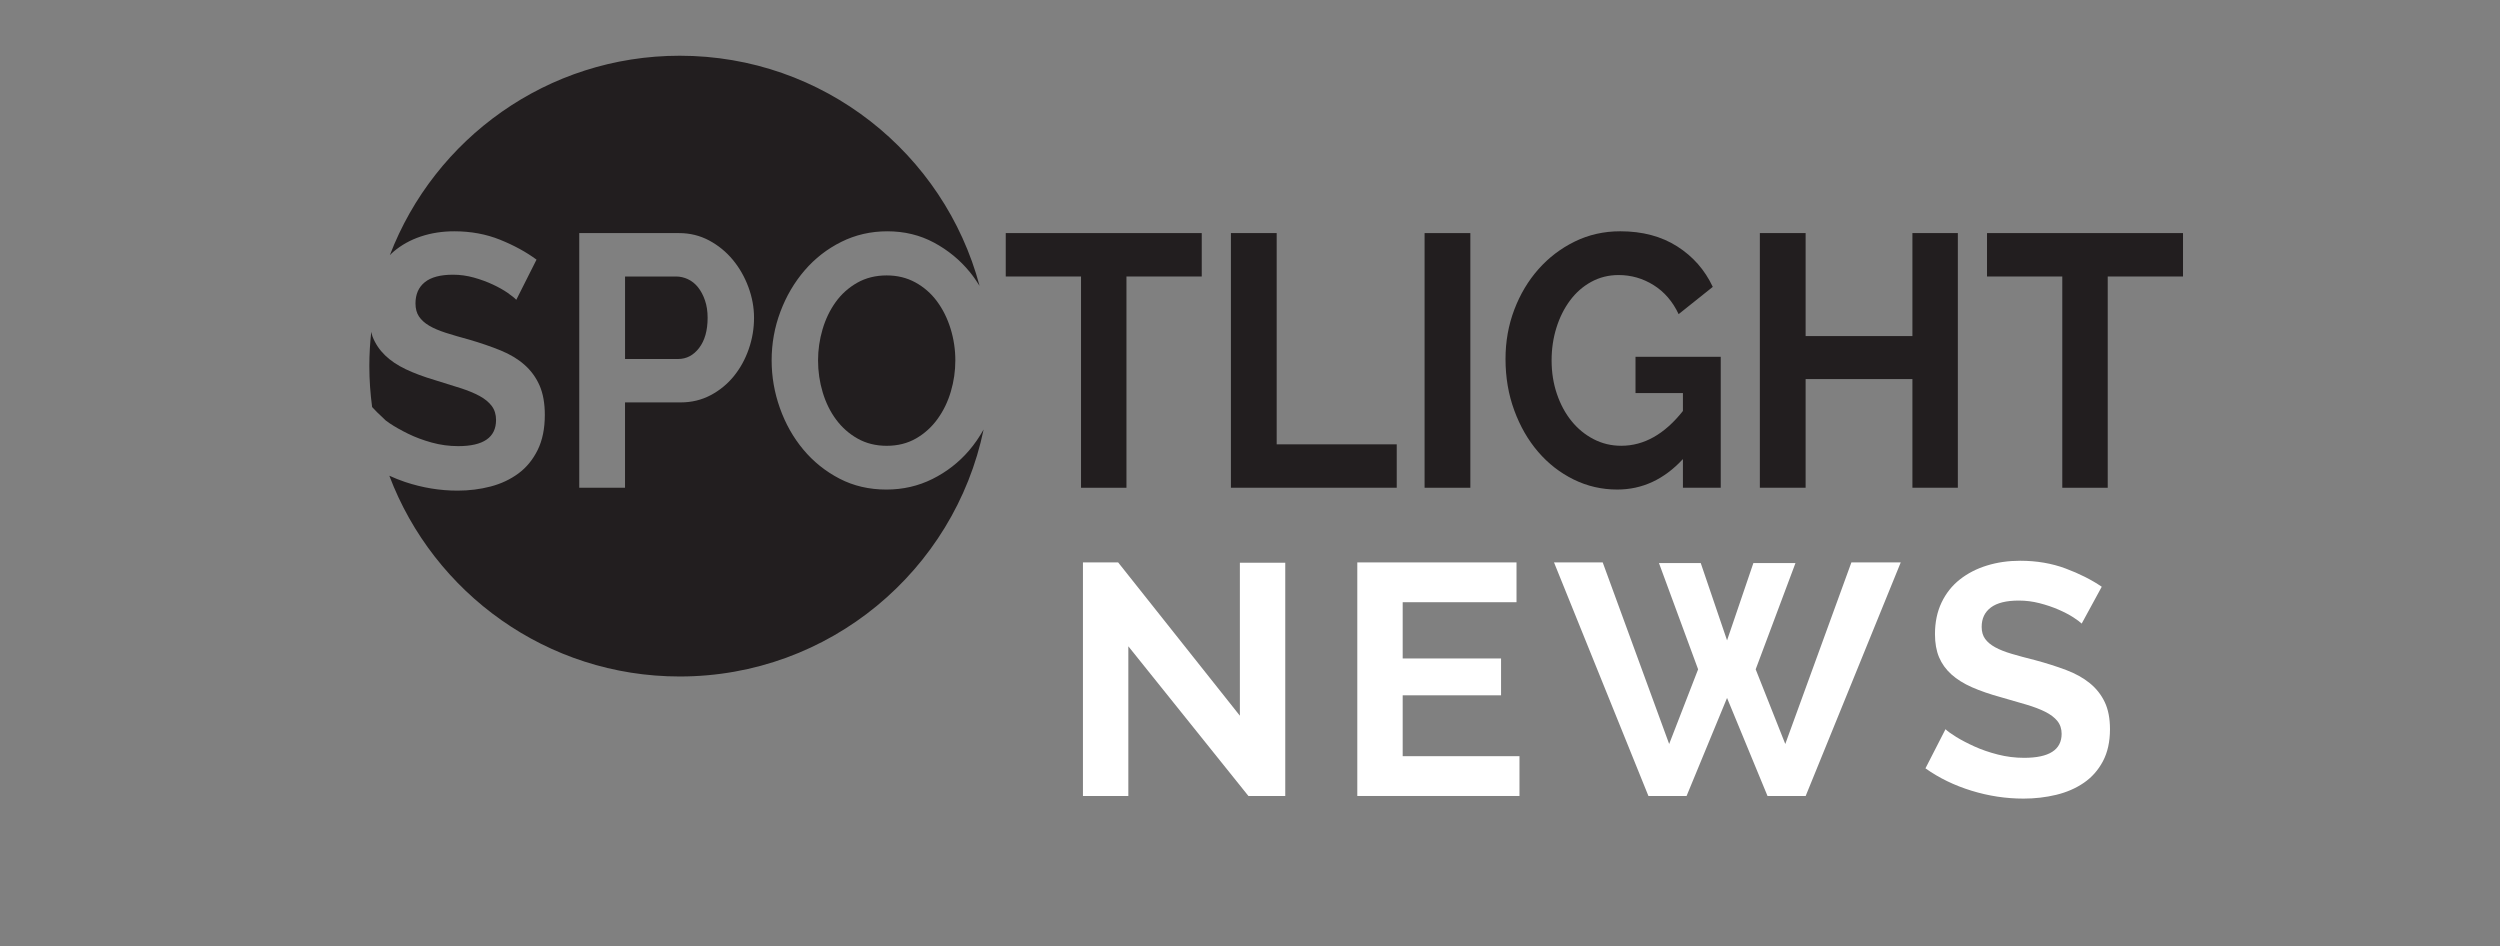
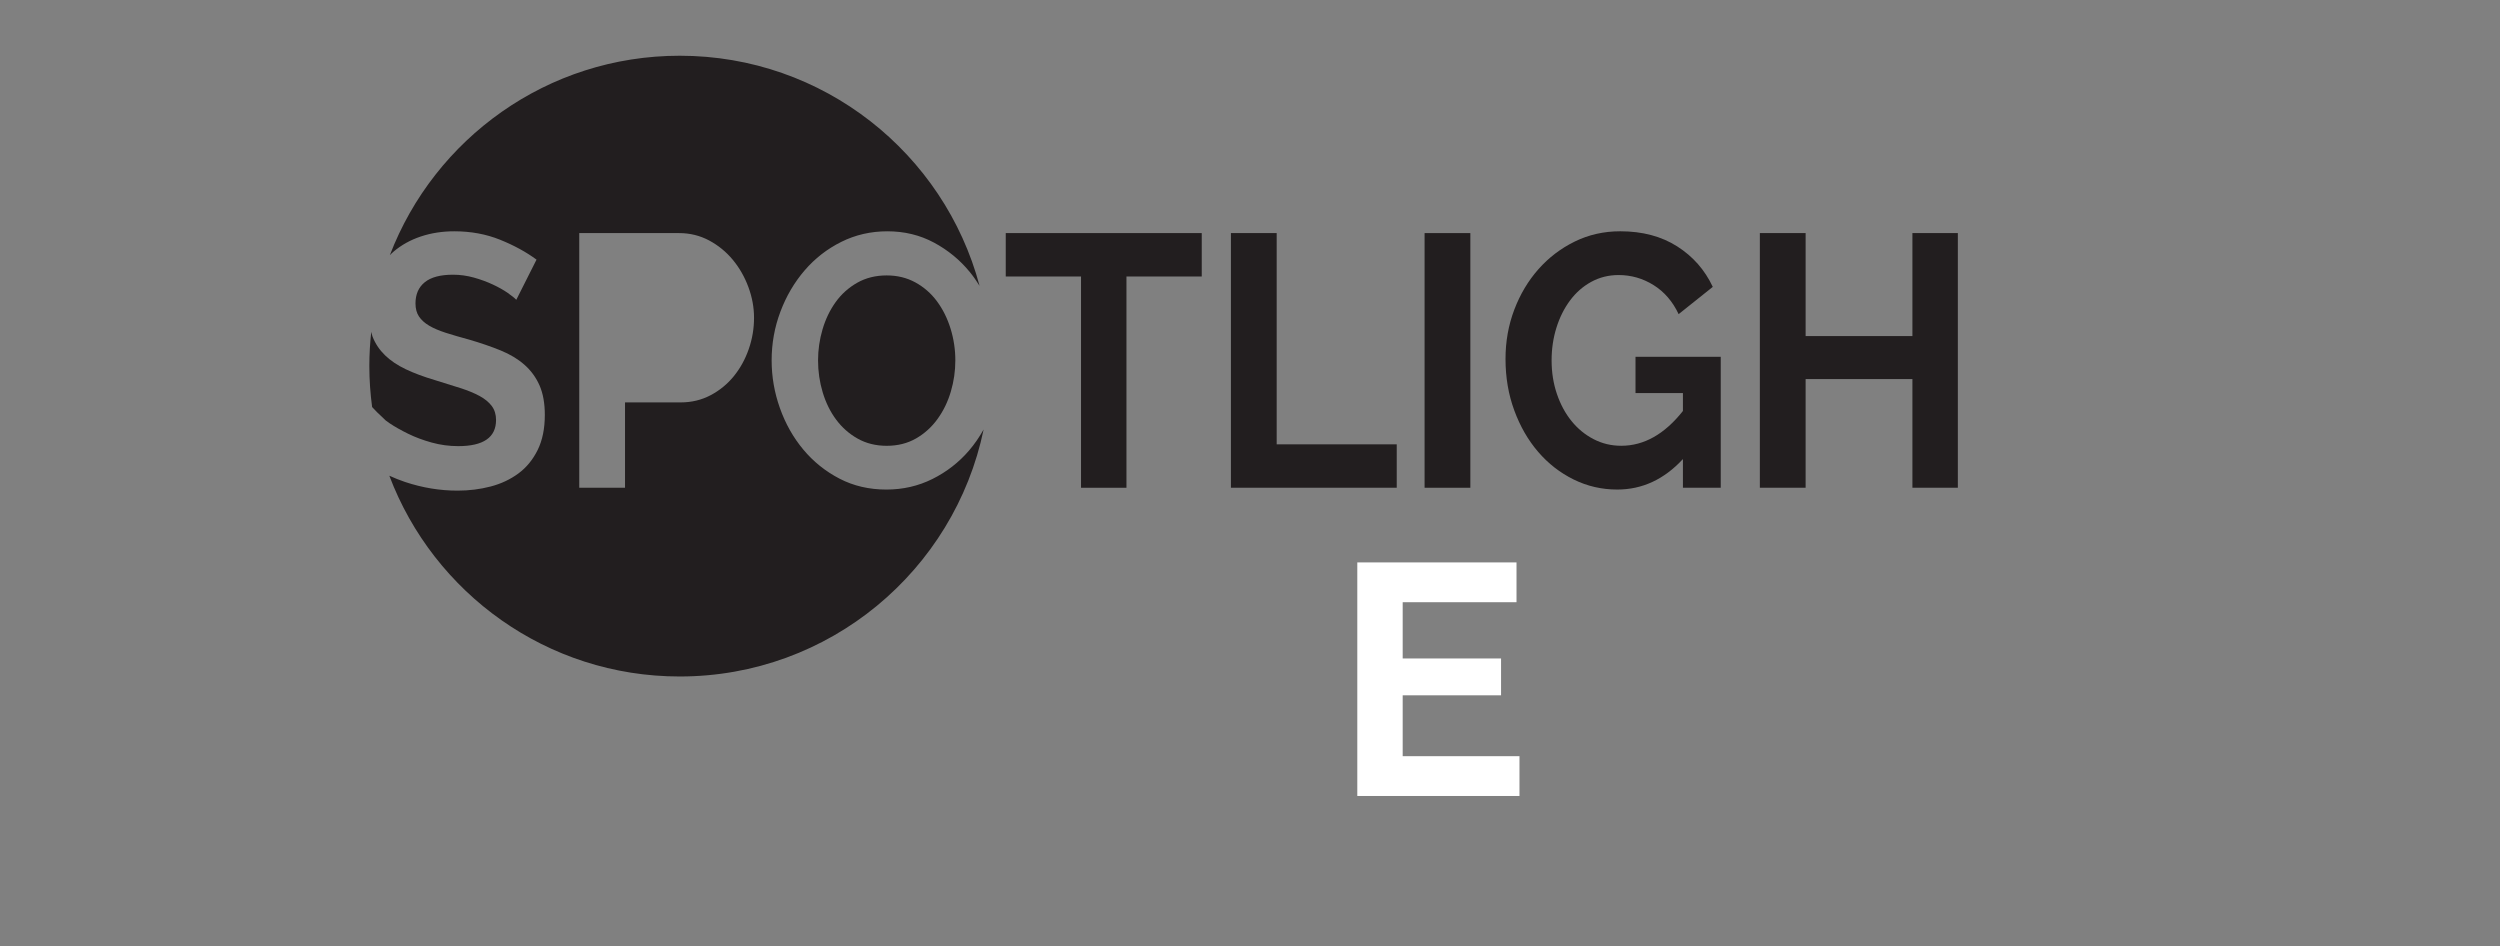
<svg xmlns="http://www.w3.org/2000/svg" version="1.1" id="Layer_1" x="0px" y="0px" width="221.5px" height="83.833px" viewBox="0 0 221.5 83.833" enable-background="new 0 0 221.5 83.833" xml:space="preserve">
  <rect x="0" y="0" width="221.5" height="83.833" fill="#808080" stroke="none" />
-   <path fill="#221E1F" d="M61.843,25.451c-0.255-0.318-0.554-0.557-0.896-0.715c-0.343-0.159-0.69-0.238-1.043-0.238h-4.525v7.309   h4.701c0.744,0,1.366-0.328,1.866-0.984c0.499-0.657,0.749-1.547,0.749-2.67c0-0.572-0.078-1.086-0.235-1.541   C62.303,26.155,62.097,25.768,61.843,25.451z" />
  <path fill="#221E1F" d="M82.616,42.437c-1.254,0.625-2.615,0.938-4.084,0.938c-1.528,0-2.914-0.323-4.157-0.97   c-1.244-0.646-2.312-1.504-3.203-2.574c-0.892-1.069-1.582-2.293-2.071-3.67c-0.49-1.377-0.734-2.786-0.734-4.228   c0-1.504,0.259-2.944,0.778-4.321c0.519-1.377,1.234-2.596,2.145-3.655c0.911-1.059,1.993-1.901,3.247-2.526   c1.253-0.624,2.615-0.938,4.084-0.938c1.508,0,2.884,0.334,4.128,1.001c1.244,0.668,2.307,1.542,3.188,2.622   c0.312,0.383,0.591,0.791,0.854,1.212c-3.134-11.741-13.838-20.39-26.567-20.39c-11.724,0-21.728,7.339-25.684,17.671   c0.104-0.103,0.205-0.209,0.317-0.304c0.695-0.593,1.503-1.043,2.424-1.351c0.921-0.307,1.91-0.461,2.968-0.461   c1.469,0,2.82,0.25,4.055,0.747c1.234,0.498,2.312,1.086,3.232,1.764l-1.793,3.56c-0.137-0.148-0.387-0.35-0.749-0.604   c-0.362-0.255-0.804-0.504-1.322-0.747c-0.52-0.243-1.082-0.45-1.689-0.62c-0.607-0.169-1.225-0.254-1.851-0.254   c-1.117,0-1.949,0.223-2.498,0.667c-0.549,0.445-0.822,1.07-0.822,1.875c0,0.467,0.103,0.854,0.309,1.16   c0.205,0.308,0.504,0.577,0.896,0.811s0.887,0.444,1.484,0.636c0.597,0.19,1.287,0.392,2.071,0.604   c1.019,0.297,1.943,0.615,2.776,0.953c0.833,0.34,1.538,0.763,2.115,1.271c0.578,0.509,1.023,1.118,1.337,1.827   c0.313,0.71,0.471,1.584,0.471,2.622c0,1.208-0.211,2.24-0.632,3.099c-0.422,0.857-0.989,1.552-1.704,2.081   c-0.716,0.53-1.538,0.917-2.468,1.16c-0.931,0.243-1.905,0.365-2.924,0.365c-1.567,0-3.114-0.254-4.643-0.763   c-0.487-0.162-0.951-0.353-1.406-0.558c3.926,10.394,13.962,17.788,25.73,17.788c13.263,0,24.331-9.39,26.924-21.884   c-0.376,0.671-0.805,1.298-1.299,1.873C84.947,40.975,83.868,41.812,82.616,42.437z M66.338,30.932   c-0.313,0.901-0.754,1.7-1.322,2.399s-1.254,1.261-2.057,1.685c-0.804,0.424-1.685,0.636-2.645,0.636h-4.937v7.563h-4.055V20.652   h8.845c0.959,0,1.846,0.218,2.659,0.651c0.813,0.435,1.513,1.007,2.101,1.716c0.588,0.711,1.048,1.516,1.381,2.416   s0.499,1.806,0.499,2.717C66.808,29.105,66.652,30.033,66.338,30.932z" />
  <path fill="#221E1F" d="M83.012,26.69c-0.52-0.699-1.156-1.255-1.91-1.668s-1.601-0.62-2.541-0.62c-0.979,0-1.852,0.218-2.615,0.651   c-0.764,0.435-1.4,1.007-1.909,1.716c-0.51,0.71-0.896,1.516-1.161,2.416s-0.396,1.816-0.396,2.748c0,0.976,0.137,1.918,0.411,2.829   s0.671,1.716,1.19,2.415c0.519,0.699,1.155,1.261,1.909,1.685s1.611,0.636,2.571,0.636c0.979,0,1.846-0.218,2.601-0.652   c0.754-0.434,1.391-1.011,1.909-1.731c0.52-0.72,0.911-1.53,1.176-2.432c0.265-0.899,0.396-1.816,0.396-2.749   c0-0.974-0.143-1.917-0.426-2.828C83.933,28.195,83.531,27.389,83.012,26.69z" />
  <path fill="#221E1F" d="M106.474,24.498h-6.67v18.718h-4.025V24.498h-6.67v-3.846h17.365V24.498z" />
  <path fill="#221E1F" d="M109.059,43.215V20.652h4.055V39.37h10.637v3.846L109.059,43.215L109.059,43.215z" />
  <path fill="#221E1F" d="M126.218,43.215V20.652h4.055v22.563H126.218z" />
  <path fill="#221E1F" d="M149.107,40.673c-1.665,1.801-3.604,2.701-5.817,2.701c-1.371,0-2.659-0.297-3.863-0.89   c-1.205-0.594-2.253-1.409-3.145-2.447s-1.597-2.262-2.115-3.671c-0.52-1.408-0.778-2.929-0.778-4.561   c0-1.546,0.259-3.003,0.778-4.369c0.519-1.367,1.234-2.563,2.145-3.592c0.911-1.027,1.983-1.843,3.218-2.446   c1.234-0.604,2.575-0.906,4.025-0.906c1.958,0,3.639,0.445,5.039,1.335s2.453,2.087,3.158,3.591l-3.026,2.416   c-0.528-1.123-1.269-1.981-2.218-2.574c-0.95-0.593-1.983-0.891-3.1-0.891c-0.882,0-1.689,0.202-2.425,0.604   c-0.734,0.402-1.361,0.953-1.88,1.652c-0.52,0.699-0.921,1.505-1.205,2.415c-0.284,0.911-0.426,1.875-0.426,2.892   c0,1.061,0.156,2.05,0.47,2.972s0.744,1.722,1.293,2.399c0.548,0.679,1.2,1.213,1.954,1.605s1.572,0.588,2.453,0.588   c2.018,0,3.839-1.027,5.465-3.083v-1.589h-4.201v-3.21h7.551v11.6h-3.35L149.107,40.673L149.107,40.673z" />
  <path fill="#221E1F" d="M173.465,20.652v22.563h-4.025v-9.629h-9.462v9.629h-4.055V20.652h4.055v9.121h9.462v-9.121H173.465z" />
-   <path fill="#221E1F" d="M193.414,24.498h-6.67v18.718h-4.025V24.498h-6.67v-3.846h17.365L193.414,24.498L193.414,24.498z" />
  <g>
    <path fill="#221E1F" d="M43.568,35.969c-0.255-0.338-0.617-0.635-1.087-0.89c-0.471-0.254-1.039-0.487-1.704-0.699    c-0.667-0.211-1.411-0.444-2.233-0.699c-0.999-0.296-1.866-0.619-2.601-0.969s-1.347-0.763-1.836-1.239    c-0.49-0.478-0.857-1.027-1.102-1.653c-0.05-0.127-0.072-0.28-0.112-0.417c-0.109,0.997-0.17,2.008-0.17,3.034    c0,1.231,0.089,2.44,0.247,3.627c0.199,0.224,0.563,0.599,1.215,1.199c0.112,0.081,0.21,0.157,0.347,0.248    c0.46,0.307,1.004,0.614,1.631,0.921c0.627,0.308,1.322,0.567,2.086,0.779s1.547,0.317,2.351,0.317c2.233,0,3.35-0.773,3.35-2.319    C43.95,36.722,43.822,36.309,43.568,35.969z" />
  </g>
  <g>
-     <path fill="#FFFFFF" d="M99.971,57.262v13.262h-4.022V49.83h3.119l10.785,13.582V49.859h4.021v20.665h-3.264L99.971,57.262z" />
    <path fill="#FFFFFF" d="M134.626,66.998v3.526h-14.369V49.83h14.106v3.526h-10.085v4.984h8.716v3.265h-8.716v5.393H134.626z" />
-     <path fill="#FFFFFF" d="M146.984,49.888h3.702l2.331,6.85l2.332-6.85h3.73l-3.526,9.414l2.623,6.616l5.858-16.089h4.372    l-8.423,20.694h-3.382l-3.585-8.686l-3.585,8.686h-3.381l-8.365-20.694H142l5.888,16.089l2.565-6.616L146.984,49.888z" />
-     <path fill="#FFFFFF" d="M184.438,55.25c-0.137-0.136-0.384-0.32-0.743-0.554c-0.36-0.232-0.798-0.461-1.312-0.685    c-0.516-0.224-1.074-0.413-1.677-0.568s-1.214-0.233-1.836-0.233c-1.107,0-1.934,0.204-2.478,0.612s-0.816,0.981-0.816,1.72    c0,0.428,0.103,0.782,0.307,1.063c0.204,0.282,0.5,0.53,0.889,0.743c0.389,0.215,0.879,0.408,1.472,0.583s1.277,0.36,2.055,0.554    c1.011,0.272,1.929,0.564,2.755,0.875c0.825,0.311,1.525,0.699,2.099,1.166c0.573,0.466,1.015,1.024,1.326,1.676    c0.311,0.651,0.466,1.452,0.466,2.404c0,1.107-0.209,2.055-0.626,2.842c-0.418,0.787-0.981,1.424-1.69,1.909    c-0.71,0.486-1.526,0.841-2.448,1.064c-0.924,0.223-1.891,0.335-2.9,0.335c-1.555,0-3.09-0.233-4.605-0.7    c-1.516-0.466-2.876-1.126-4.08-1.981l1.777-3.469c0.175,0.175,0.491,0.403,0.947,0.686c0.457,0.281,0.996,0.563,1.618,0.845    c0.621,0.282,1.312,0.521,2.069,0.714c0.758,0.194,1.534,0.292,2.332,0.292c2.215,0,3.322-0.709,3.322-2.128    c0-0.446-0.127-0.825-0.379-1.137c-0.253-0.311-0.612-0.583-1.078-0.816c-0.467-0.232-1.03-0.446-1.69-0.641    c-0.661-0.194-1.399-0.408-2.216-0.642c-0.99-0.271-1.851-0.568-2.579-0.889c-0.729-0.321-1.336-0.7-1.822-1.137    c-0.485-0.438-0.85-0.942-1.093-1.516s-0.364-1.258-0.364-2.055c0-1.05,0.194-1.982,0.583-2.799    c0.389-0.815,0.928-1.496,1.618-2.04c0.689-0.544,1.49-0.957,2.404-1.238c0.913-0.282,1.895-0.423,2.943-0.423    c1.458,0,2.799,0.229,4.022,0.685c1.225,0.457,2.293,0.996,3.206,1.618L184.438,55.25z" />
  </g>
</svg>